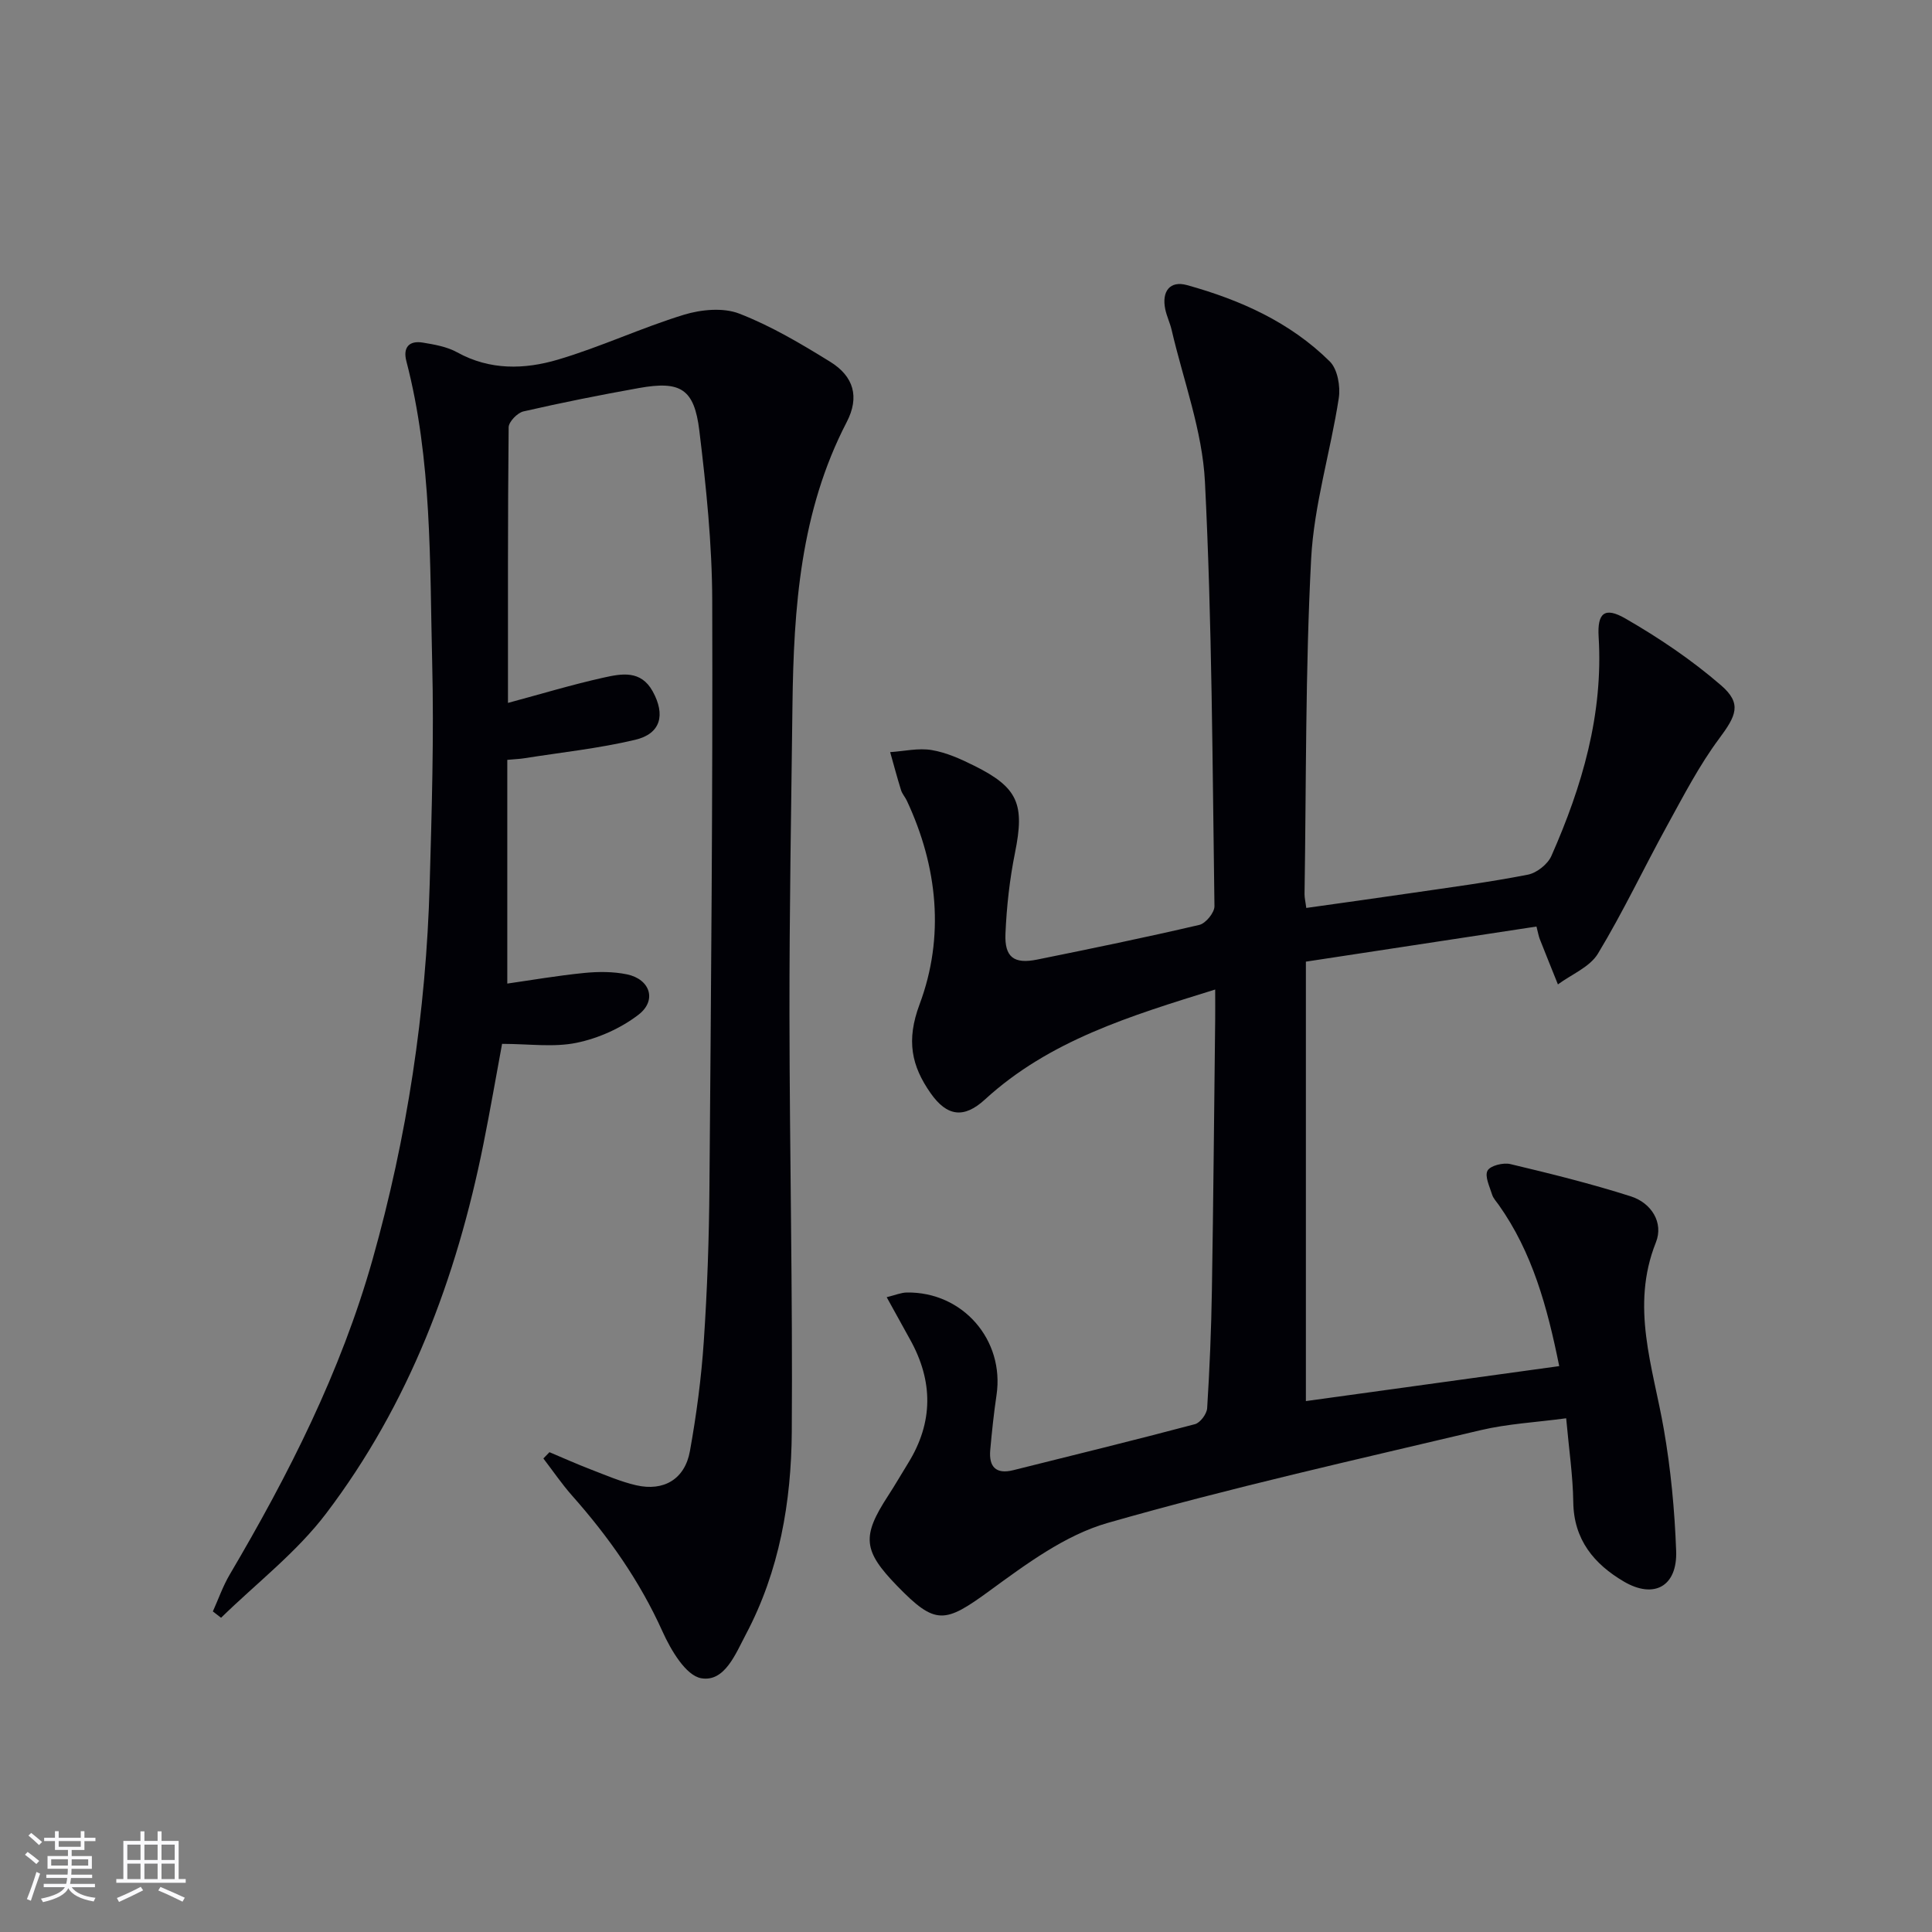
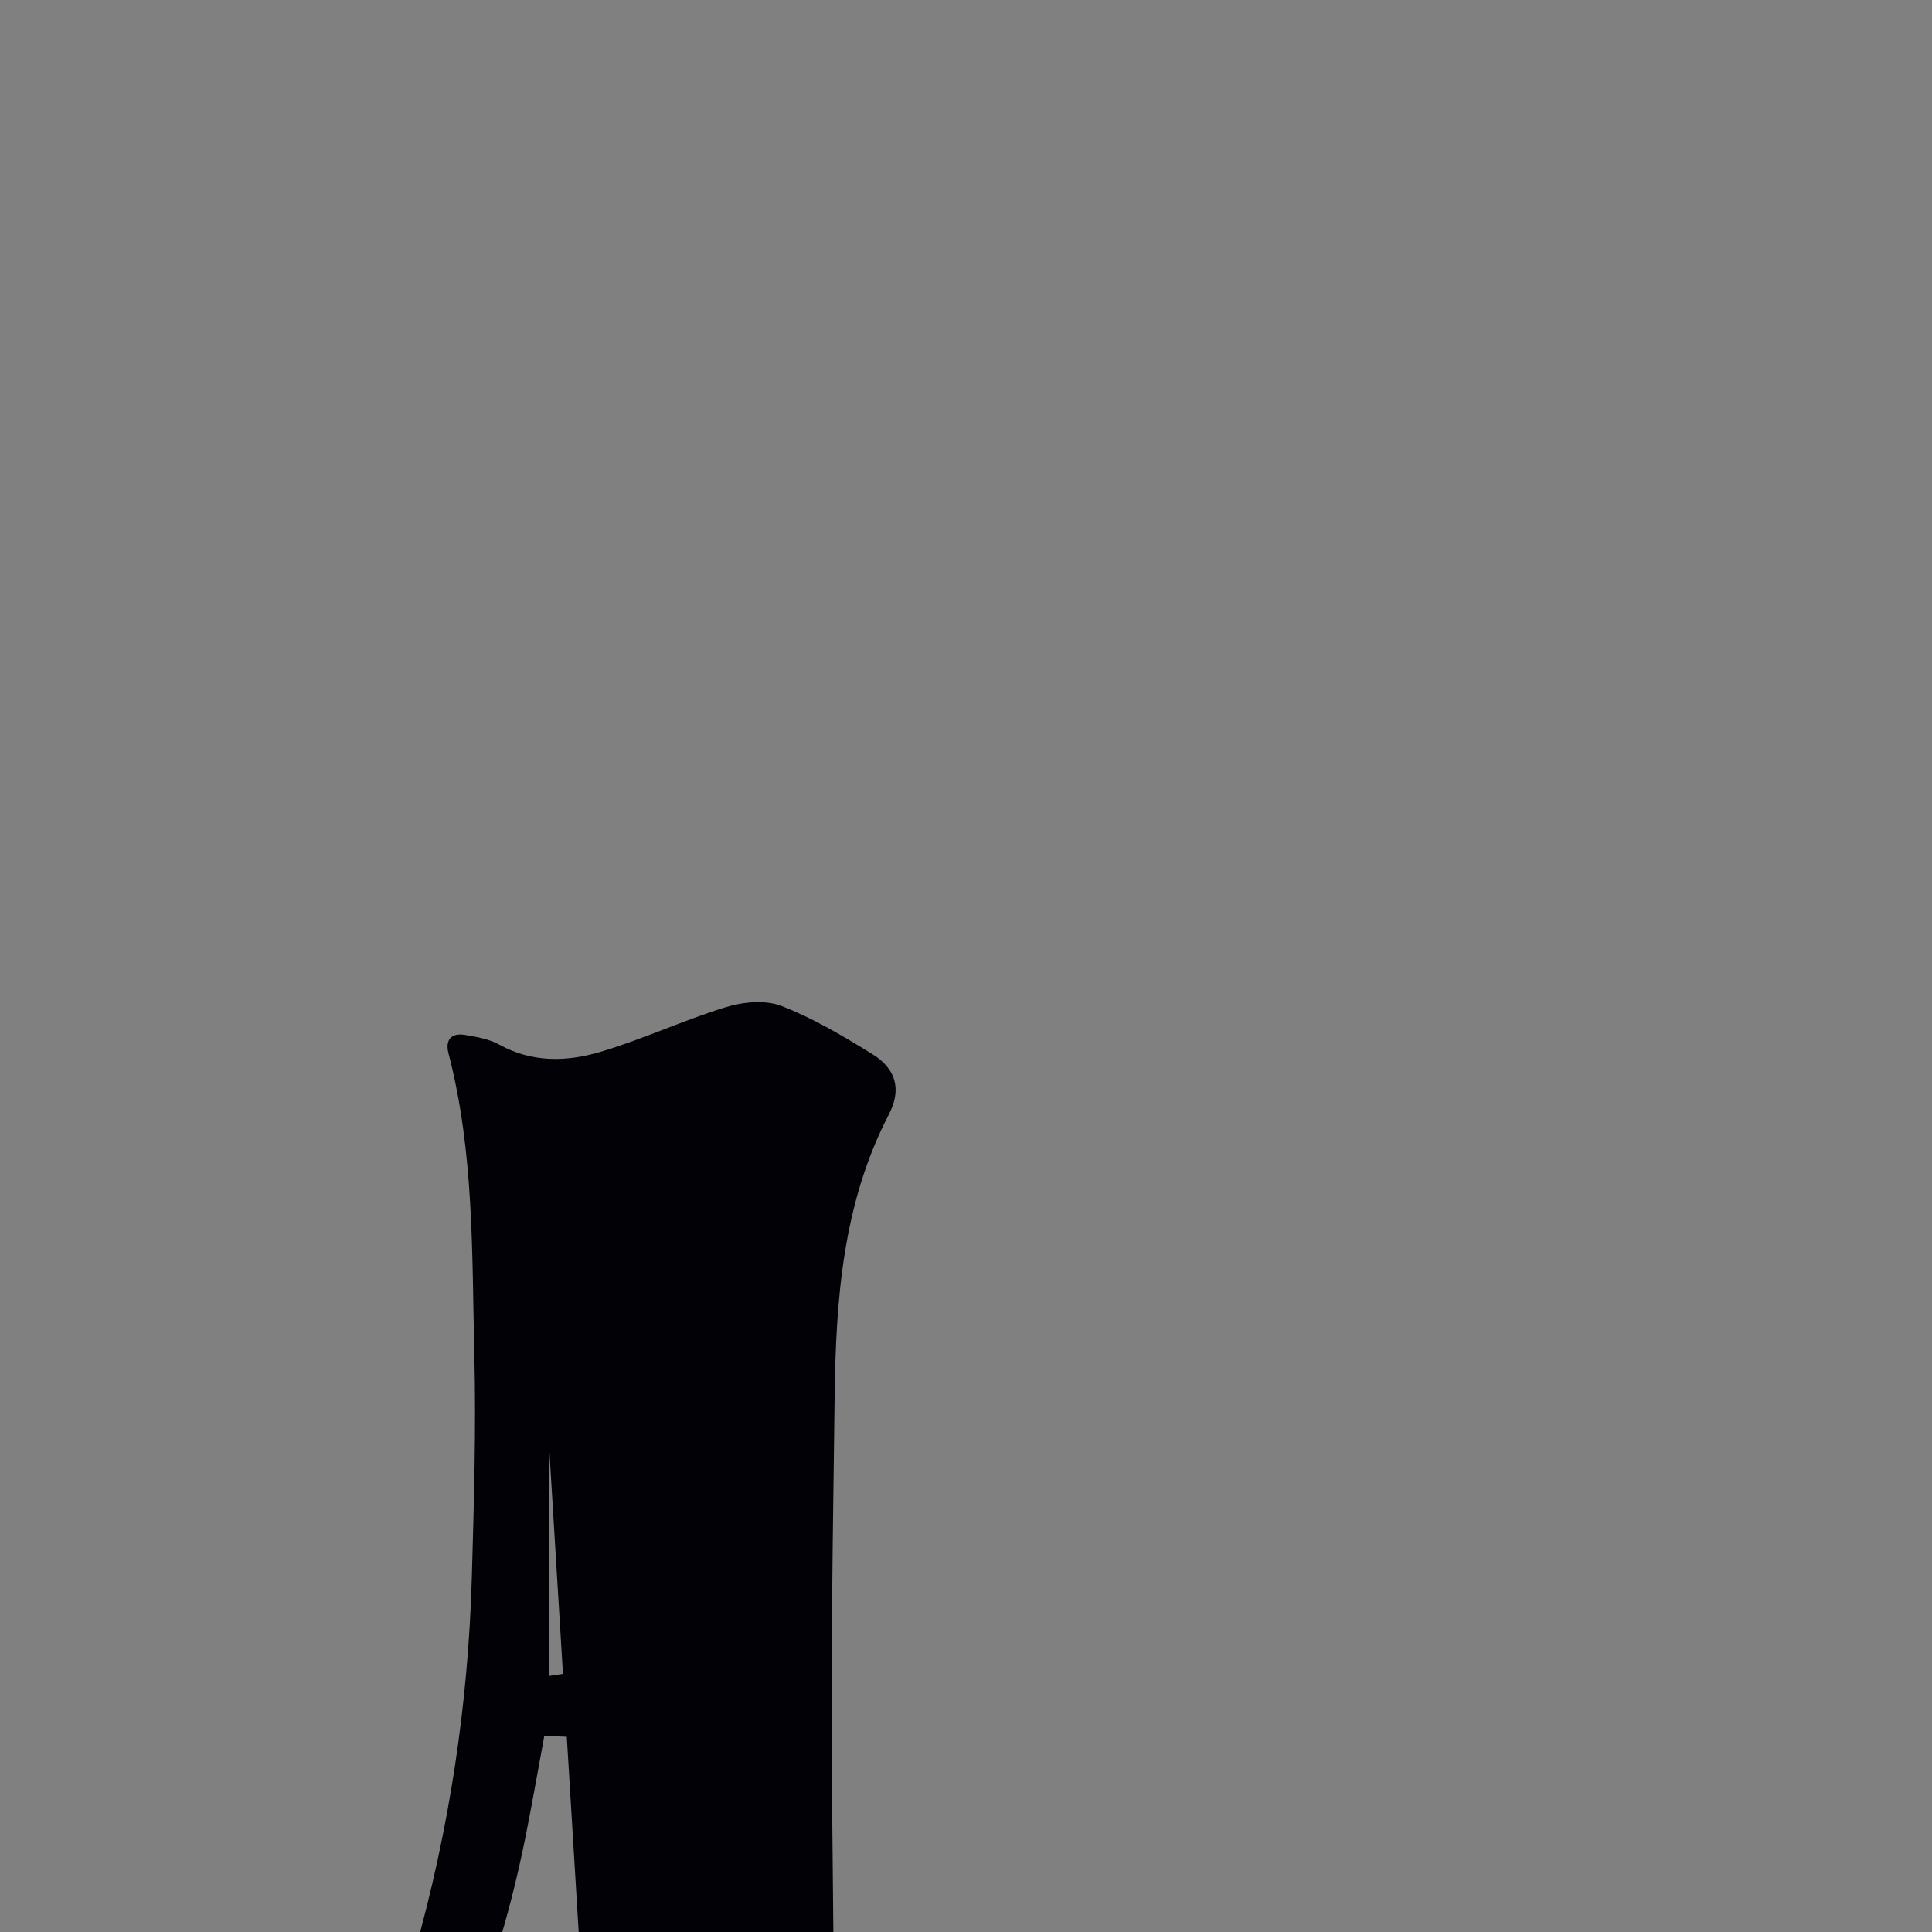
<svg xmlns="http://www.w3.org/2000/svg" enable-background="new 0 0 400 400" viewBox="0 0 400 400">
  <rect x="0" y="0" width="400" height="400" fill="#808080" stroke="none" />
-   <path d="m251.59 204.87c-17.69 5.49-34.34 10.56-47.67 22.77-4.34 3.98-7.85 3.54-11.26-1.33-3.95-5.65-5.07-10.89-2.27-18.38 5.21-13.94 3.77-28.45-2.64-42.16-.35-.75-.96-1.4-1.2-2.18-.81-2.6-1.51-5.24-2.25-7.87 2.87-.19 5.83-.89 8.59-.43 3.05.51 6.04 1.86 8.84 3.26 9.09 4.52 10.44 7.97 8.42 17.98-1.11 5.5-1.74 11.16-1.98 16.77-.21 4.9 1.77 6.34 6.56 5.37 11.22-2.27 22.44-4.58 33.58-7.18 1.32-.31 3.15-2.55 3.13-3.87-.42-29.3-.5-58.62-1.97-87.87-.53-10.58-4.47-20.98-6.9-31.46-.34-1.45-1.02-2.83-1.32-4.29-.76-3.69.98-5.95 4.51-4.97 11 3.05 21.35 7.67 29.57 15.82 1.6 1.59 2.22 5.15 1.85 7.58-1.71 11.12-5.13 22.1-5.72 33.24-1.21 23.1-1.01 46.27-1.37 69.42-.01.8.2 1.6.36 2.89 7.4-1.05 14.59-2.03 21.78-3.09 8.05-1.18 16.12-2.24 24.1-3.8 1.84-.36 4.11-2.16 4.87-3.88 6.37-14.42 10.76-29.31 9.78-45.37-.3-4.93 1.24-6.26 5.53-3.79 6.98 4.02 13.77 8.6 19.84 13.86 4.35 3.77 3.1 6.28-.41 11-4.13 5.55-7.35 11.79-10.7 17.88-4.87 8.85-9.19 18.03-14.41 26.66-1.68 2.77-5.46 4.28-8.28 6.36-1.25-3.12-2.52-6.24-3.75-9.37-.24-.6-.34-1.26-.69-2.61-15.88 2.42-31.7 4.82-47.74 7.27v90.98c17.54-2.42 34.85-4.81 52.45-7.24-2.48-12.27-5.56-23.56-12.54-33.4-.48-.68-1.11-1.33-1.35-2.09-.51-1.67-1.58-3.82-.95-4.98.56-1.04 3.25-1.71 4.72-1.36 8.37 1.99 16.75 4.07 24.94 6.68 4.25 1.36 6.84 5.43 5.19 9.55-5.3 13.28-.59 25.8 1.64 38.63 1.45 8.31 2.25 16.79 2.56 25.23.27 7.32-4.56 10.03-10.85 6.33-6.12-3.6-10.34-8.63-10.45-16.4-.07-5.45-.89-10.9-1.47-17.39-6.16.83-12.1 1.13-17.79 2.48-25.8 6.12-51.72 11.9-77.19 19.2-8.77 2.52-16.83 8.51-24.39 14.03-9.31 6.79-11.19 7.2-19.17-1.03-7.05-7.27-7.33-10.22-1.86-18.62 1.45-2.23 2.77-4.53 4.17-6.79 5.22-8.44 5.19-16.96.4-25.56-1.52-2.72-3.01-5.45-4.85-8.78 1.77-.43 2.96-.95 4.16-.97 11.59-.18 20.27 9.83 18.58 21.23-.56 3.77-.96 7.57-1.3 11.37-.31 3.43 1.13 5.09 4.75 4.19 12.55-3.14 25.12-6.21 37.63-9.53 1.1-.29 2.46-2.13 2.53-3.32.51-8.13.85-16.28.98-24.43.31-18.64.46-37.29.68-55.94.02-1.75 0-3.56 0-6.3z" fill="#010106" />
-   <path d="m113.76 300.66c2.85 1.2 5.68 2.47 8.57 3.58 3.1 1.19 6.18 2.53 9.39 3.27 5.72 1.31 10.08-1.28 11.12-7.07 1.35-7.5 2.36-15.1 2.87-22.7.72-10.62 1.09-21.28 1.17-31.93.33-40.47.7-80.95.58-121.42-.03-11.75-1.25-23.55-2.67-35.23-1.05-8.69-3.91-10.36-12.51-8.82-8 1.43-15.98 3.02-23.91 4.84-1.25.29-3.04 2.14-3.06 3.28-.19 18.81-.14 37.63-.14 57.07 6.91-1.86 13.32-3.8 19.85-5.25 3.67-.81 7.67-1.59 10.12 2.87 2.66 4.84 1.69 8.76-3.64 10.02-7.55 1.79-15.34 2.61-23.03 3.83-.82.13-1.65.16-3.44.32v46.32c4.89-.7 10.39-1.65 15.92-2.2 2.92-.29 6-.3 8.86.29 4.79 1 6.25 5.38 2.39 8.35-3.65 2.81-8.31 4.89-12.83 5.82-4.75.98-9.86.22-15.42.22-1.23 6.61-2.45 13.74-3.88 20.83-5.57 27.71-15.38 53.77-32.55 76.4-6.11 8.06-14.43 14.44-21.75 21.59-.57-.44-1.14-.87-1.7-1.31 1.15-2.55 2.08-5.24 3.49-7.63 12.2-20.7 23.01-42 29.57-65.22 7.17-25.39 11.09-51.3 11.83-77.67.43-15.3.9-30.62.52-45.91-.52-20.9-.01-41.93-5.35-62.44-.73-2.8.55-4.3 3.4-3.83 2.43.4 5.02.85 7.13 2.02 6.78 3.75 13.94 3.55 20.84 1.51 8.84-2.61 17.27-6.59 26.08-9.29 3.56-1.09 8.13-1.53 11.45-.25 6.59 2.55 12.8 6.24 18.85 9.98 4.88 3.02 6.12 7.29 3.42 12.49-9.59 18.48-10.98 38.45-11.23 58.66-.26 21.31-.64 42.63-.62 63.94.03 28.81.68 57.63.48 86.44-.1 14.53-2.56 28.82-9.49 41.92-2.16 4.08-4.41 9.96-9.27 9.11-3.18-.56-6.28-5.85-8-9.66-4.71-10.46-11.16-19.61-18.71-28.13-2.15-2.43-3.98-5.13-5.96-7.71.42-.43.84-.86 1.26-1.3z" fill="#010106" />
+   <path d="m113.76 300.66v46.32c4.89-.7 10.39-1.65 15.92-2.2 2.92-.29 6-.3 8.86.29 4.79 1 6.25 5.38 2.39 8.35-3.65 2.81-8.31 4.89-12.83 5.82-4.75.98-9.86.22-15.42.22-1.23 6.61-2.45 13.74-3.88 20.83-5.57 27.71-15.38 53.77-32.55 76.4-6.11 8.06-14.43 14.44-21.75 21.59-.57-.44-1.14-.87-1.7-1.31 1.15-2.55 2.08-5.24 3.49-7.63 12.2-20.7 23.01-42 29.57-65.22 7.17-25.39 11.09-51.3 11.83-77.67.43-15.3.9-30.62.52-45.91-.52-20.9-.01-41.93-5.35-62.44-.73-2.8.55-4.3 3.4-3.83 2.43.4 5.02.85 7.13 2.02 6.78 3.75 13.94 3.55 20.84 1.51 8.84-2.61 17.27-6.59 26.08-9.29 3.56-1.09 8.13-1.53 11.45-.25 6.59 2.55 12.8 6.24 18.85 9.98 4.88 3.02 6.12 7.29 3.42 12.49-9.59 18.48-10.98 38.45-11.23 58.66-.26 21.31-.64 42.63-.62 63.94.03 28.81.68 57.63.48 86.44-.1 14.53-2.56 28.82-9.49 41.92-2.16 4.08-4.41 9.96-9.27 9.11-3.18-.56-6.28-5.85-8-9.66-4.71-10.46-11.16-19.61-18.71-28.13-2.15-2.43-3.98-5.13-5.96-7.71.42-.43.84-.86 1.26-1.3z" fill="#010106" />
  <g fill="#fafafc">
-     <path d="m5.17 384 .55-.58c.85.61 1.65 1.24 2.4 1.87l-.59.64c-.83-.73-1.62-1.38-2.36-1.93m1.22 9.53-.82-.34c.71-1.76 1.37-3.64 1.98-5.63.24.13.5.25.76.36-.6 1.67-1.24 3.54-1.92 5.61m-.5-13.5.57-.54c.56.44 1.31 1.06 2.26 1.87l-.64.64c-.68-.66-1.41-1.32-2.19-1.97m3.25.46h2.24v-1.36h.77v1.36h4.57v-1.36h.76v1.36h2.28v.69h-2.28v1.84h-2.64v1.26h4.18v2.64h-4.21c0 .45-.02.86-.05 1.21h4.32v.69h-4.38c-.04.34-.1.75-.19 1.22h5.15v.69h-4.82c.87 1.19 2.51 1.92 4.93 2.19-.17.32-.3.57-.37.76-2.77-.49-4.52-1.41-5.26-2.76-.56 1.26-2.3 2.23-5.24 2.9-.12-.24-.26-.48-.43-.72 2.73-.55 4.38-1.34 4.96-2.38h-4.38v-.69h4.65c.1-.38.17-.79.21-1.22h-4.32v-.69h4.4c.03-.34.05-.75.05-1.21h-4.2v-2.64h4.23v-1.26h-2.69v-1.84h-2.24zm1.46 4.46v1.29h3.45c.01-.4.02-.57.01-.53v-.32-.45h-3.46zm1.55-2.59h4.57v-1.19h-4.57zm6.11 2.59h-3.42v.77c-.01.19-.01.37-.02.53h3.44z" />
-     <path d="m32.63 379.16h.82v1.98h3.54v7.89h1.46v.78h-14.37v-.78h1.46v-7.89h3.54v-1.98h.82v1.98h2.73zm-3.49 11.48.5.73c-1.61.82-3.28 1.63-5 2.41-.13-.27-.28-.55-.44-.82 1.75-.72 3.4-1.49 4.94-2.32m-2.78-5.55h2.73v-3.18h-2.73zm0 3.95h2.73v-3.2h-2.73zm3.54-3.95h2.73v-3.18h-2.73zm0 3.95h2.73v-3.2h-2.73zm7.89 4.68c-1.84-.92-3.51-1.7-5.02-2.32l.45-.73c1.89.8 3.57 1.55 5.04 2.23zm-1.62-11.81h-2.73v3.18h2.73zm-2.73 7.13h2.73v-3.2h-2.73z" />
-   </g>
+     </g>
</svg>